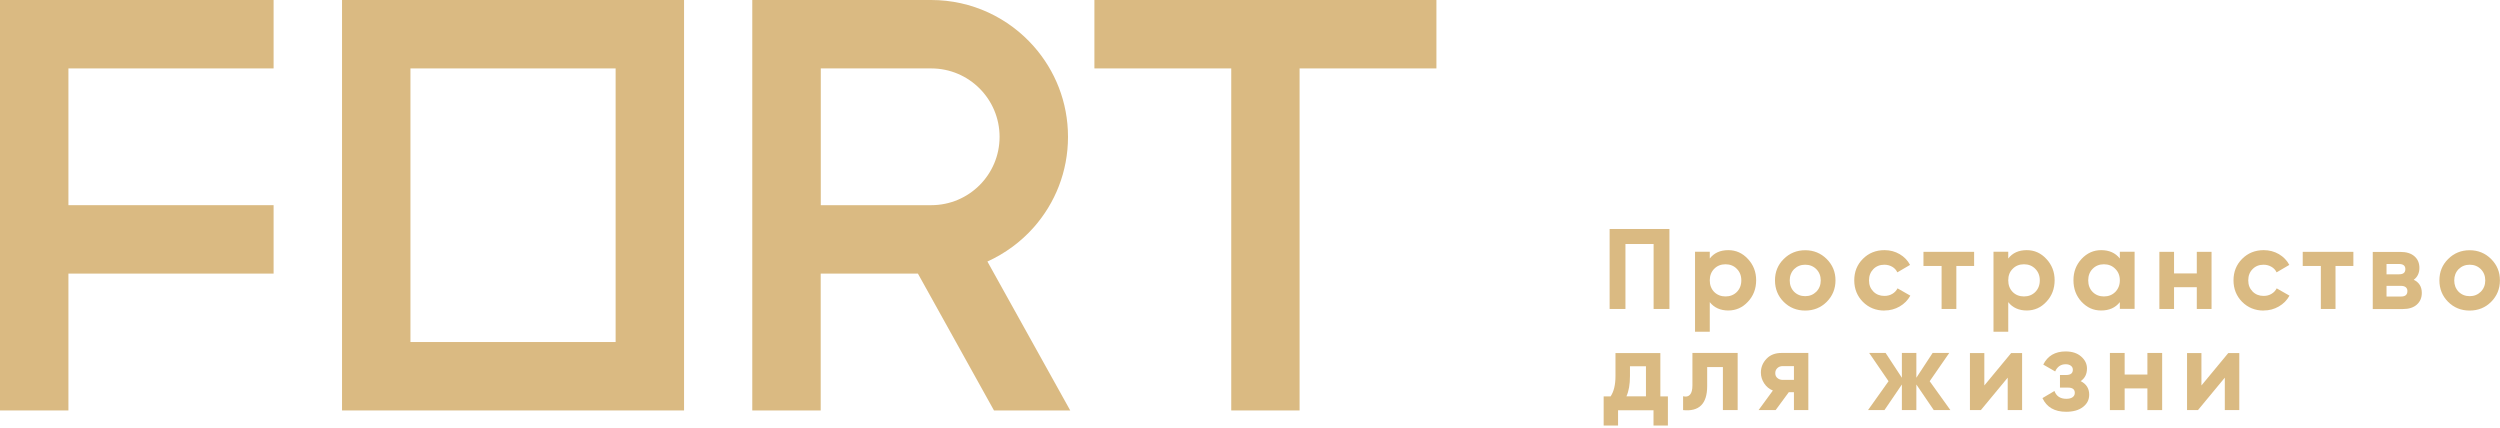
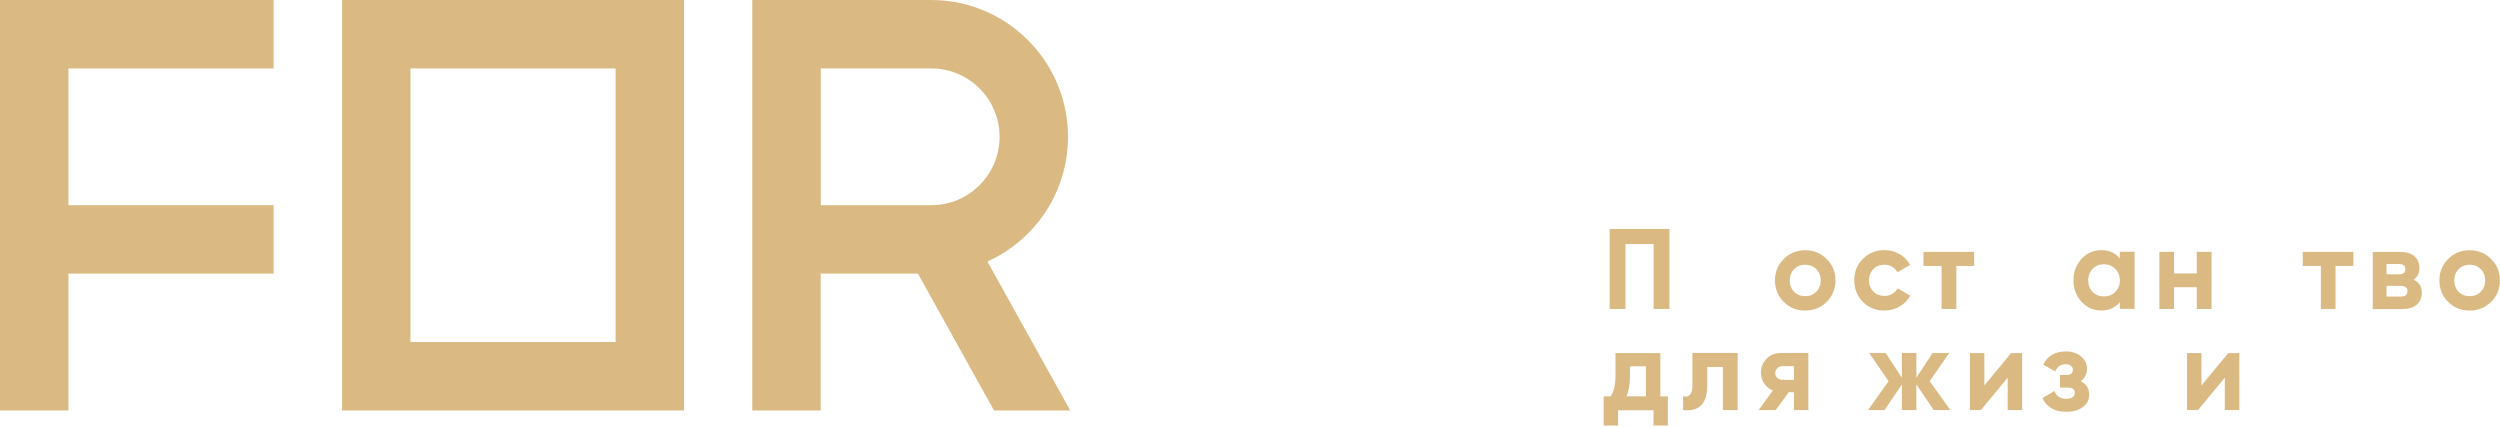
<svg xmlns="http://www.w3.org/2000/svg" width="298" height="51" viewBox="0 0 298 51" fill="none">
  <g clip-path="url(#clip0_5458_21437)">
    <path d="M191.867 27.296H198.996V36.829H197.11V29.086H193.753V36.829H191.867V27.296Z" fill="#DABA82" />
-     <path d="M204.335 34.806C204.695 35.156 205.14 35.336 205.68 35.336C206.22 35.336 206.676 35.156 207.025 34.806C207.385 34.446 207.565 33.98 207.565 33.419C207.565 32.857 207.385 32.402 207.025 32.042C206.676 31.682 206.22 31.502 205.68 31.502C205.14 31.502 204.684 31.682 204.335 32.042C203.985 32.391 203.805 32.857 203.805 33.419C203.805 33.98 203.985 34.446 204.335 34.806ZM206.008 29.817C206.93 29.817 207.703 30.167 208.349 30.866C209.006 31.565 209.334 32.413 209.334 33.408C209.334 34.404 209.006 35.283 208.349 35.971C207.714 36.66 206.93 37.01 206.008 37.01C205.087 37.01 204.324 36.681 203.805 36.014V39.541H202.047V30.008H203.805V30.813C204.324 30.146 205.055 29.817 206.008 29.817Z" fill="#DABA82" />
    <path d="M213.855 34.774C214.205 35.123 214.65 35.303 215.179 35.303C215.709 35.303 216.143 35.123 216.503 34.774C216.853 34.414 217.033 33.969 217.033 33.428C217.033 32.888 216.853 32.433 216.503 32.083C216.154 31.734 215.709 31.554 215.179 31.554C214.65 31.554 214.216 31.734 213.855 32.083C213.506 32.443 213.336 32.899 213.336 33.428C213.336 33.958 213.506 34.414 213.855 34.774ZM217.743 35.981C217.054 36.67 216.196 37.019 215.179 37.019C214.163 37.019 213.305 36.67 212.616 35.981C211.928 35.293 211.578 34.435 211.578 33.418C211.578 32.401 211.928 31.564 212.616 30.876C213.305 30.187 214.173 29.827 215.179 29.827C216.186 29.827 217.044 30.177 217.743 30.876C218.442 31.575 218.791 32.422 218.791 33.418C218.791 34.414 218.442 35.282 217.743 35.981Z" fill="#DABA82" />
    <path d="M224.629 37.02C223.601 37.02 222.743 36.67 222.055 35.982C221.377 35.294 221.027 34.436 221.027 33.419C221.027 32.402 221.366 31.544 222.055 30.855C222.743 30.167 223.601 29.817 224.629 29.817C225.296 29.817 225.9 29.976 226.44 30.294C226.98 30.612 227.393 31.035 227.679 31.576L226.165 32.465C226.027 32.179 225.826 31.957 225.55 31.798C225.275 31.639 224.957 31.555 224.618 31.555C224.088 31.555 223.654 31.724 223.305 32.074C222.966 32.423 222.786 32.868 222.786 33.419C222.786 33.969 222.955 34.393 223.305 34.753C223.654 35.103 224.088 35.272 224.618 35.272C224.968 35.272 225.285 35.198 225.561 35.029C225.836 34.87 226.048 34.647 226.186 34.372L227.711 35.241C227.414 35.781 226.991 36.215 226.44 36.533C225.889 36.851 225.285 37.01 224.639 37.01" fill="#DABA82" />
    <path d="M229.277 30.019H235.315V31.703H233.196V36.829H231.438V31.703H229.277V30.019Z" fill="#DABA82" />
-     <path d="M239.913 34.806C240.262 35.156 240.718 35.336 241.258 35.336C241.798 35.336 242.254 35.156 242.603 34.806C242.963 34.446 243.144 33.98 243.144 33.419C243.144 32.857 242.963 32.402 242.603 32.042C242.254 31.682 241.798 31.502 241.258 31.502C240.718 31.502 240.262 31.682 239.913 32.042C239.553 32.391 239.383 32.857 239.383 33.419C239.383 33.98 239.563 34.446 239.913 34.806ZM241.586 29.817C242.508 29.817 243.281 30.167 243.927 30.866C244.584 31.565 244.912 32.413 244.912 33.408C244.912 34.404 244.584 35.283 243.927 35.971C243.292 36.66 242.508 37.01 241.586 37.01C240.665 37.01 239.902 36.681 239.383 36.014V39.541H237.625V30.008H239.383V30.813C239.902 30.146 240.633 29.817 241.586 29.817Z" fill="#DABA82" />
    <path d="M249.444 34.806C249.804 35.156 250.249 35.336 250.789 35.336C251.33 35.336 251.785 35.156 252.135 34.806C252.495 34.446 252.685 33.98 252.685 33.419C252.685 32.857 252.505 32.402 252.135 32.042C251.785 31.682 251.33 31.502 250.789 31.502C250.249 31.502 249.794 31.682 249.444 32.042C249.095 32.391 248.915 32.857 248.915 33.419C248.915 33.98 249.095 34.446 249.444 34.806ZM252.685 30.813V30.008H254.444V36.819H252.685V36.014C252.156 36.681 251.414 37.01 250.461 37.01C249.508 37.01 248.777 36.66 248.12 35.971C247.474 35.272 247.156 34.414 247.156 33.408C247.156 32.402 247.474 31.565 248.12 30.866C248.777 30.167 249.55 29.817 250.461 29.817C251.414 29.817 252.156 30.146 252.685 30.813Z" fill="#DABA82" />
    <path d="M261.858 32.593V30.019H263.616V36.829H261.858V34.234H259.146V36.829H257.398V30.019H259.146V32.593H261.858Z" fill="#DABA82" />
-     <path d="M269.836 37.02C268.808 37.02 267.95 36.67 267.262 35.982C266.584 35.294 266.234 34.436 266.234 33.419C266.234 32.402 266.573 31.544 267.262 30.855C267.95 30.167 268.808 29.817 269.836 29.817C270.492 29.817 271.107 29.976 271.647 30.294C272.187 30.612 272.6 31.035 272.886 31.576L271.372 32.465C271.234 32.179 271.033 31.957 270.747 31.798C270.471 31.639 270.164 31.555 269.815 31.555C269.285 31.555 268.851 31.724 268.512 32.074C268.162 32.423 267.993 32.868 267.993 33.419C267.993 33.969 268.162 34.393 268.512 34.753C268.861 35.103 269.296 35.272 269.815 35.272C270.175 35.272 270.482 35.198 270.757 35.029C271.033 34.87 271.244 34.647 271.382 34.372L272.907 35.241C272.611 35.781 272.187 36.215 271.636 36.533C271.086 36.851 270.482 37.01 269.836 37.01" fill="#DABA82" />
    <path d="M274.484 30.019H280.522V31.703H278.393V36.829H276.645V31.703H274.484V30.019Z" fill="#DABA82" />
    <path d="M284.474 35.346H286.2C286.709 35.346 286.963 35.134 286.963 34.689C286.963 34.498 286.899 34.35 286.762 34.233C286.624 34.127 286.444 34.075 286.2 34.075H284.474V35.346ZM285.967 31.469H284.474V32.697H285.967C286.465 32.697 286.719 32.496 286.719 32.083C286.719 31.67 286.465 31.469 285.967 31.469ZM287.726 33.354C288.361 33.661 288.679 34.18 288.679 34.911C288.679 35.494 288.478 35.96 288.086 36.309C287.683 36.67 287.122 36.839 286.412 36.839H282.832V30.028H286.137C286.846 30.028 287.397 30.198 287.8 30.547C288.202 30.897 288.393 31.363 288.393 31.945C288.393 32.528 288.171 33.015 287.726 33.344V33.354Z" fill="#DABA82" />
    <path d="M293.065 34.774C293.415 35.123 293.86 35.303 294.389 35.303C294.919 35.303 295.353 35.123 295.713 34.774C296.063 34.414 296.243 33.969 296.243 33.428C296.243 32.888 296.063 32.433 295.713 32.083C295.364 31.734 294.919 31.554 294.389 31.554C293.86 31.554 293.425 31.734 293.065 32.083C292.716 32.443 292.546 32.899 292.546 33.428C292.546 33.958 292.716 34.414 293.065 34.774ZM296.942 35.981C296.254 36.67 295.396 37.019 294.379 37.019C293.362 37.019 292.504 36.67 291.815 35.981C291.127 35.293 290.777 34.435 290.777 33.418C290.777 32.401 291.127 31.564 291.815 30.876C292.514 30.177 293.372 29.827 294.379 29.827C295.385 29.827 296.243 30.177 296.942 30.876C297.641 31.575 297.991 32.422 297.991 33.418C297.991 34.414 297.641 35.282 296.942 35.981Z" fill="#DABA82" />
    <path d="M193.868 47.241H196.198V43.661H194.292V44.837C194.292 45.822 194.154 46.617 193.868 47.252M197.914 42.094V47.252H198.814V50.726H197.098V48.904H192.872V50.726H191.156V47.252H191.982C192.374 46.669 192.565 45.864 192.565 44.837V42.083H197.903L197.914 42.094Z" fill="#DABA82" />
    <path d="M201.737 42.072H207.129V48.883H205.37V43.756H203.495V46.034C203.495 48.131 202.532 49.084 200.625 48.883V47.231C200.985 47.326 201.261 47.262 201.451 47.04C201.642 46.828 201.737 46.457 201.737 45.938V42.072Z" fill="#DABA82" />
    <path d="M213.837 43.64H212.502C212.248 43.64 212.036 43.714 211.867 43.873C211.697 44.032 211.612 44.222 211.612 44.477C211.612 44.731 211.697 44.922 211.867 45.059C212.036 45.208 212.248 45.282 212.502 45.282H213.837V43.651V43.64ZM212.364 42.072H215.553V48.883H213.837V46.754H213.222L211.655 48.883H209.621L211.326 46.553C210.892 46.373 210.543 46.087 210.288 45.695C210.034 45.303 209.897 44.879 209.897 44.413C209.897 43.788 210.119 43.237 210.574 42.761C211.019 42.295 211.612 42.072 212.364 42.072Z" fill="#DABA82" />
    <path d="M230.019 45.441L232.487 48.883H230.506L228.43 45.833V48.883H226.704V45.833L224.628 48.883H222.668L225.115 45.441L222.806 42.072H224.765L226.704 45.028V42.072H228.43V45.028L230.368 42.072H232.349L230.019 45.441Z" fill="#DABA82" />
    <path d="M236.532 45.949L239.731 42.083H241.034V48.883H239.318V45.017L236.119 48.883H234.816V42.083H236.532V45.949Z" fill="#DABA82" />
    <path d="M247.994 45.419C248.683 45.758 249.032 46.298 249.032 47.039C249.032 47.643 248.789 48.13 248.291 48.512C247.804 48.893 247.126 49.084 246.278 49.084C244.901 49.084 243.959 48.533 243.461 47.453L244.891 46.605C245.113 47.219 245.579 47.537 246.3 47.537C246.628 47.537 246.882 47.474 247.052 47.347C247.232 47.219 247.316 47.05 247.316 46.828C247.316 46.414 247.052 46.203 246.511 46.203H245.548V44.699H246.289C246.819 44.699 247.083 44.487 247.083 44.074C247.083 43.872 247.009 43.714 246.85 43.597C246.692 43.48 246.49 43.417 246.236 43.417C245.654 43.417 245.23 43.703 244.976 44.275L243.556 43.459C244.075 42.421 244.965 41.892 246.215 41.892C246.999 41.892 247.613 42.093 248.069 42.495C248.535 42.898 248.768 43.374 248.768 43.925C248.768 44.593 248.513 45.09 248.016 45.429" fill="#DABA82" />
-     <path d="M255.97 44.646V42.072H257.728V48.883H255.97V46.298H253.258V48.883H251.5V42.072H253.258V44.646H255.97Z" fill="#DABA82" />
    <path d="M262.411 45.949L265.61 42.083H266.924V48.883H265.197V45.017L261.998 48.883H260.695V42.083H262.411V45.949Z" fill="#DABA82" />
    <path d="M0 0V8.156V24.457V32.613V48.925H8.156V32.613H32.613V24.457H8.156V8.156H32.613V0H0Z" fill="#DABA82" />
    <path d="M48.925 8.156H73.383V40.769H48.925V8.156ZM40.77 0V48.925H81.539V0H40.77Z" fill="#DABA82" />
-     <path d="M130.453 0V8.156H146.765V48.925H154.91V8.156H171.222V0H130.453Z" fill="#DABA82" />
    <path d="M97.838 8.156H111.004C115.506 8.156 119.15 11.81 119.15 16.312C119.15 20.814 115.506 24.457 111.004 24.457H97.838V8.156ZM123.228 27.095C125.77 24.214 127.306 20.453 127.306 16.312C127.306 12.17 125.77 8.41 123.228 5.529C120.241 2.14 115.866 0 110.994 0H89.672V48.925H97.828V32.613H109.416L118.483 48.925H127.571L117.699 31.173C119.817 30.209 121.703 28.821 123.217 27.105L123.228 27.095Z" fill="#DABA82" />
  </g>
  <defs>
    <clipPath id="clip0_5458_21437">
      <rect width="298" height="50.715" fill="white" />
    </clipPath>
  </defs>
</svg>